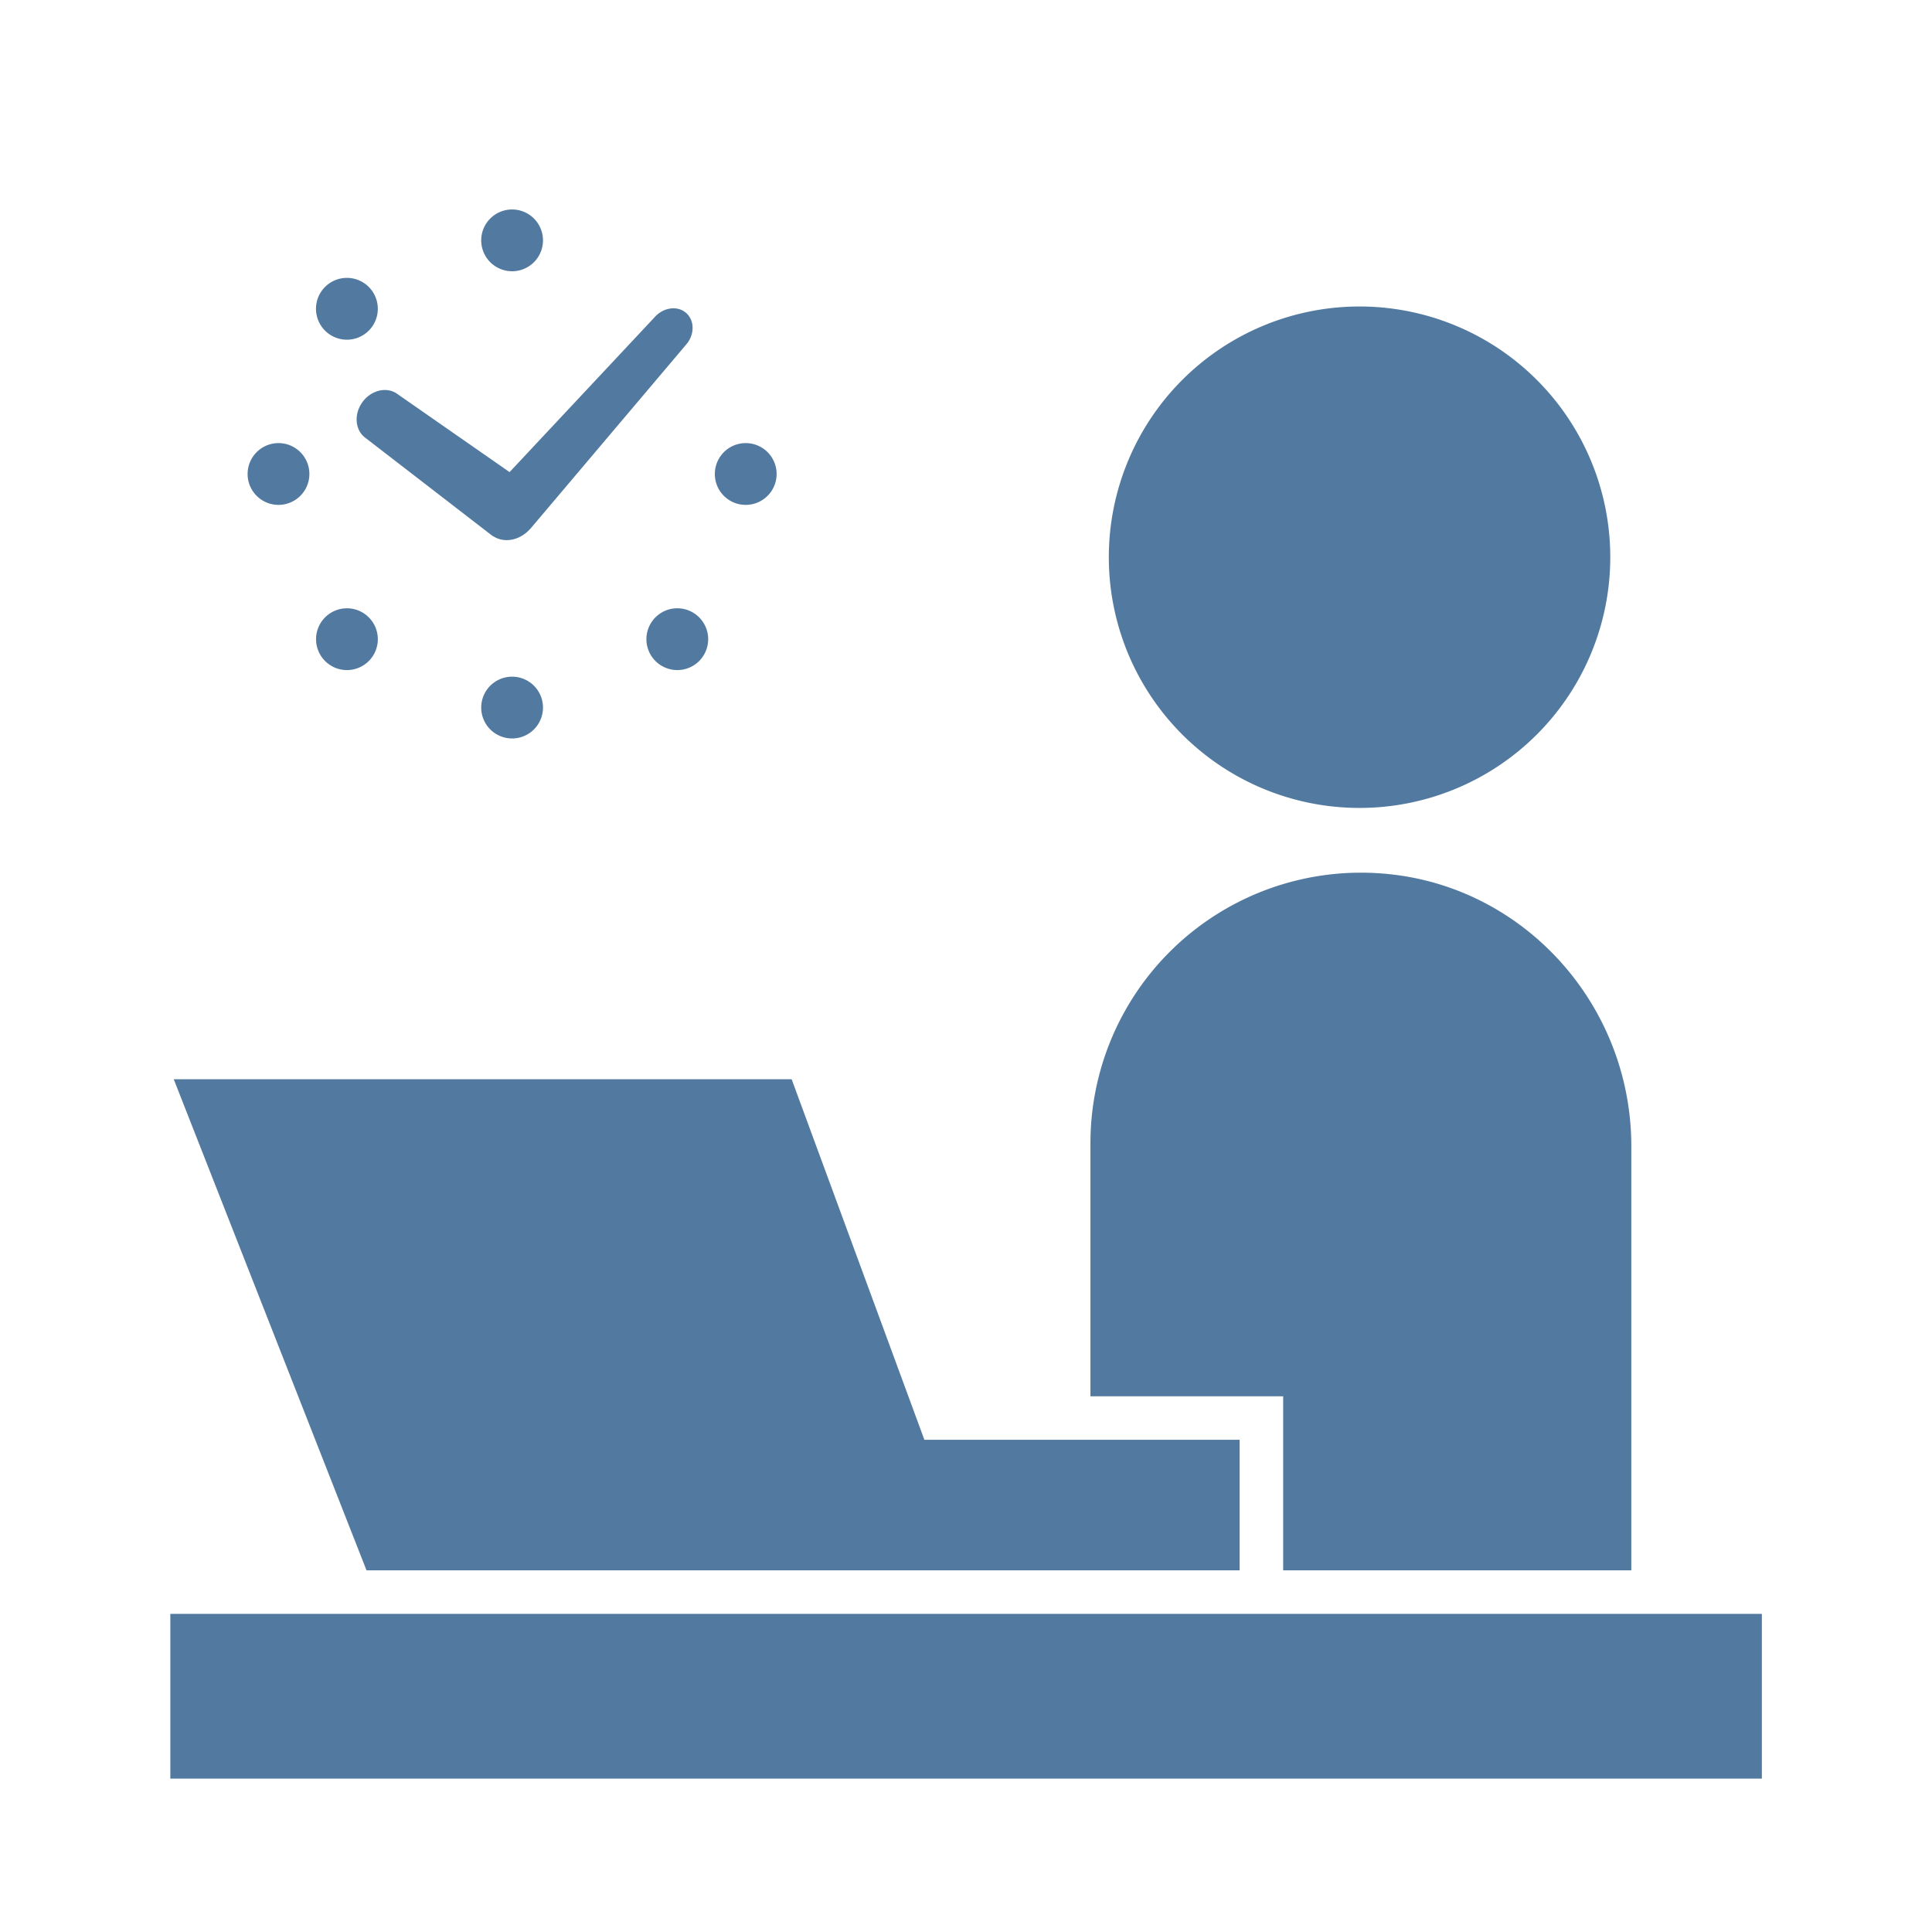
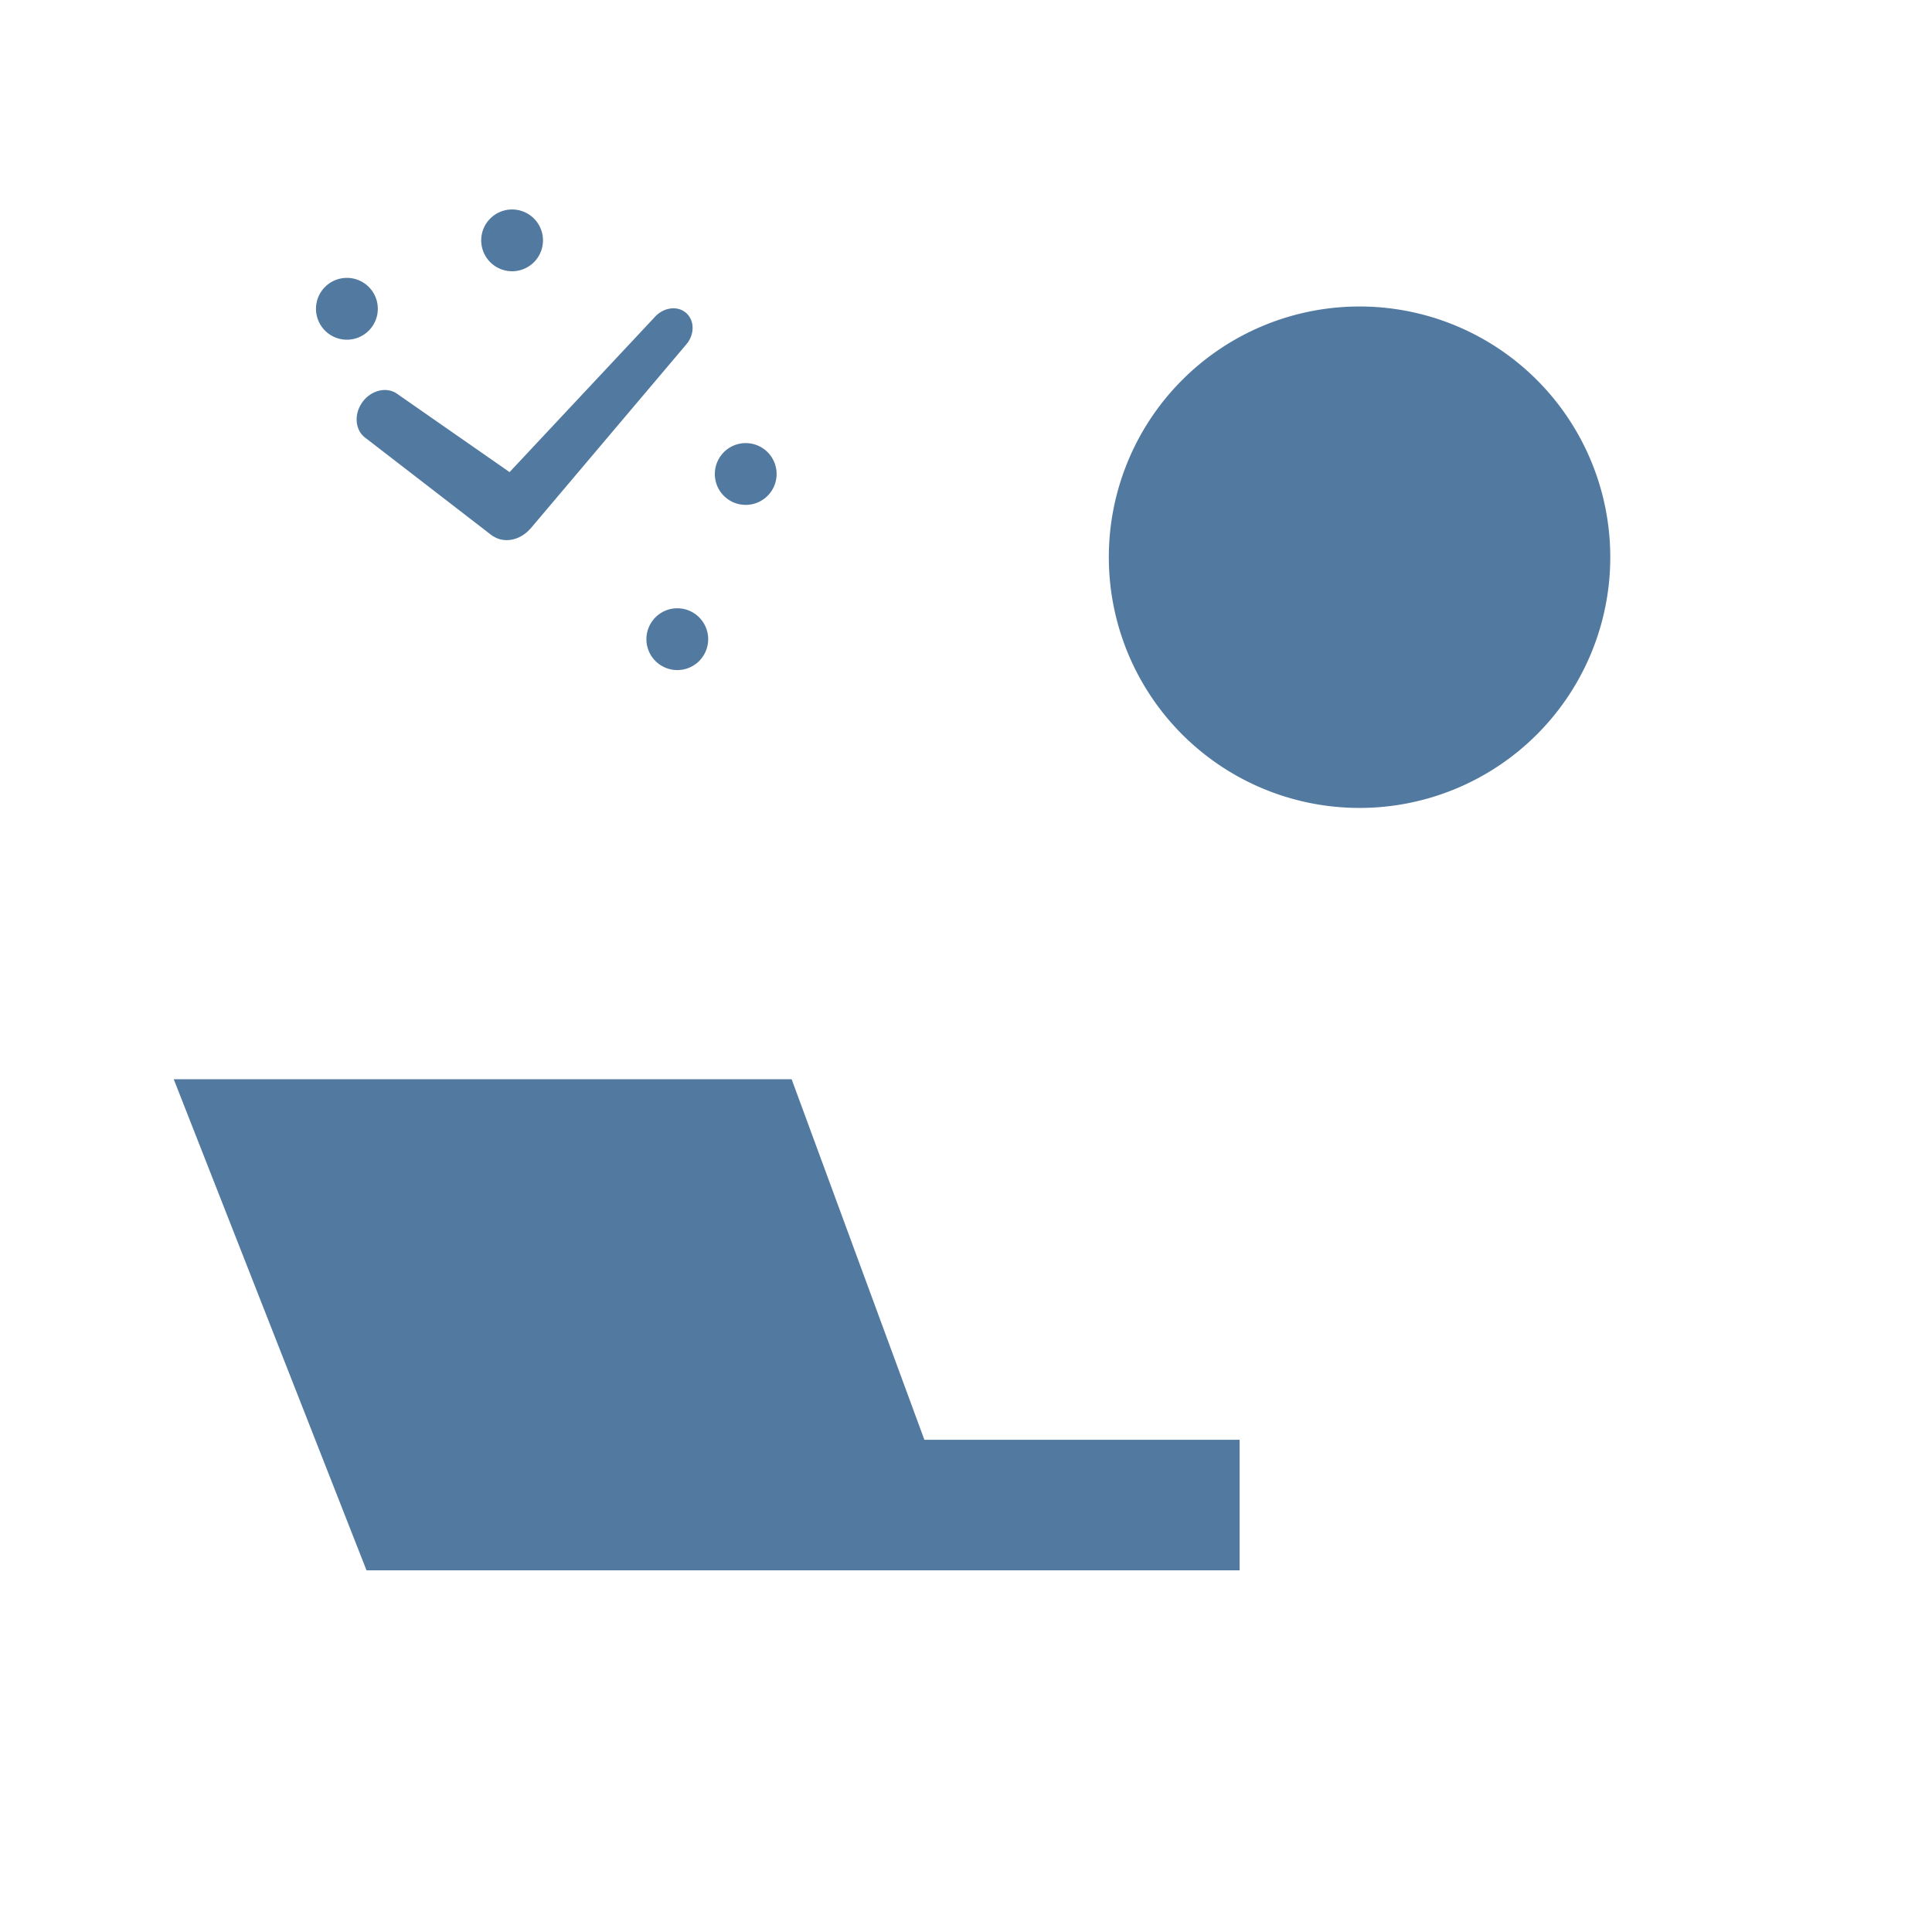
<svg xmlns="http://www.w3.org/2000/svg" viewBox="0 0 800 800">
  <defs>
    <style>.cls-1{fill:#527aa0;}</style>
  </defs>
  <title>data7</title>
  <g id="レイヤー_11" data-name="レイヤー 11">
    <path class="cls-1" d="M563,334.55A103.82,103.82,0,1,0,459.14,230.74,103.81,103.81,0,0,0,563,334.55Z" />
-     <rect class="cls-1" x="70.53" y="668.27" width="659.02" height="68.22" />
-     <path class="cls-1" d="M531.33,650.25H675.49V474.63c0-59.39-45.78-109.5-105.06-113.06a112,112,0,0,0-118.9,111.74V578.17h79.8Z" />
    <polygon class="cls-1" points="234.63 650.25 407.87 650.25 513.31 650.25 513.31 596.19 382.77 596.19 327.8 446.88 71.94 446.88 151.77 650.25 234.63 650.25" />
    <path class="cls-1" d="M151.31,181.31l52.45,40.47a7.63,7.63,0,0,0,.73.42l.33.19c4.53,2.52,10.54,1.19,14.55-3.22.11-.14.23-.21.35-.35l64.28-76c3.66-4.11,3.72-10,.16-13.19s-9.42-2.4-13.08,1.7L211,195.49l-46.4-32.31c-4.34-3.2-10.85-1.72-14.51,3.31S147,178.13,151.31,181.31Z" />
-     <path class="cls-1" d="M199.26,293a12.79,12.79,0,1,0,12.79-12.8A12.78,12.78,0,0,0,199.26,293Z" />
    <path class="cls-1" d="M212.05,112.32a12.79,12.79,0,1,0-12.79-12.79A12.79,12.79,0,0,0,212.05,112.32Z" />
    <path class="cls-1" d="M271.41,255.63a12.79,12.79,0,1,0,18.09,0A12.77,12.77,0,0,0,271.41,255.63Z" />
    <path class="cls-1" d="M152.69,136.92a12.8,12.8,0,1,0-18.09,0A12.8,12.8,0,0,0,152.69,136.92Z" />
    <path class="cls-1" d="M308.79,209.06A12.79,12.79,0,1,0,296,196.28,12.77,12.77,0,0,0,308.79,209.06Z" />
-     <path class="cls-1" d="M115.32,209.06a12.79,12.79,0,1,0-12.79-12.79A12.78,12.78,0,0,0,115.32,209.06Z" />
-     <path class="cls-1" d="M134.61,255.64a12.79,12.79,0,1,0,18.1,0A12.78,12.78,0,0,0,134.61,255.64Z" />
  </g>
</svg>